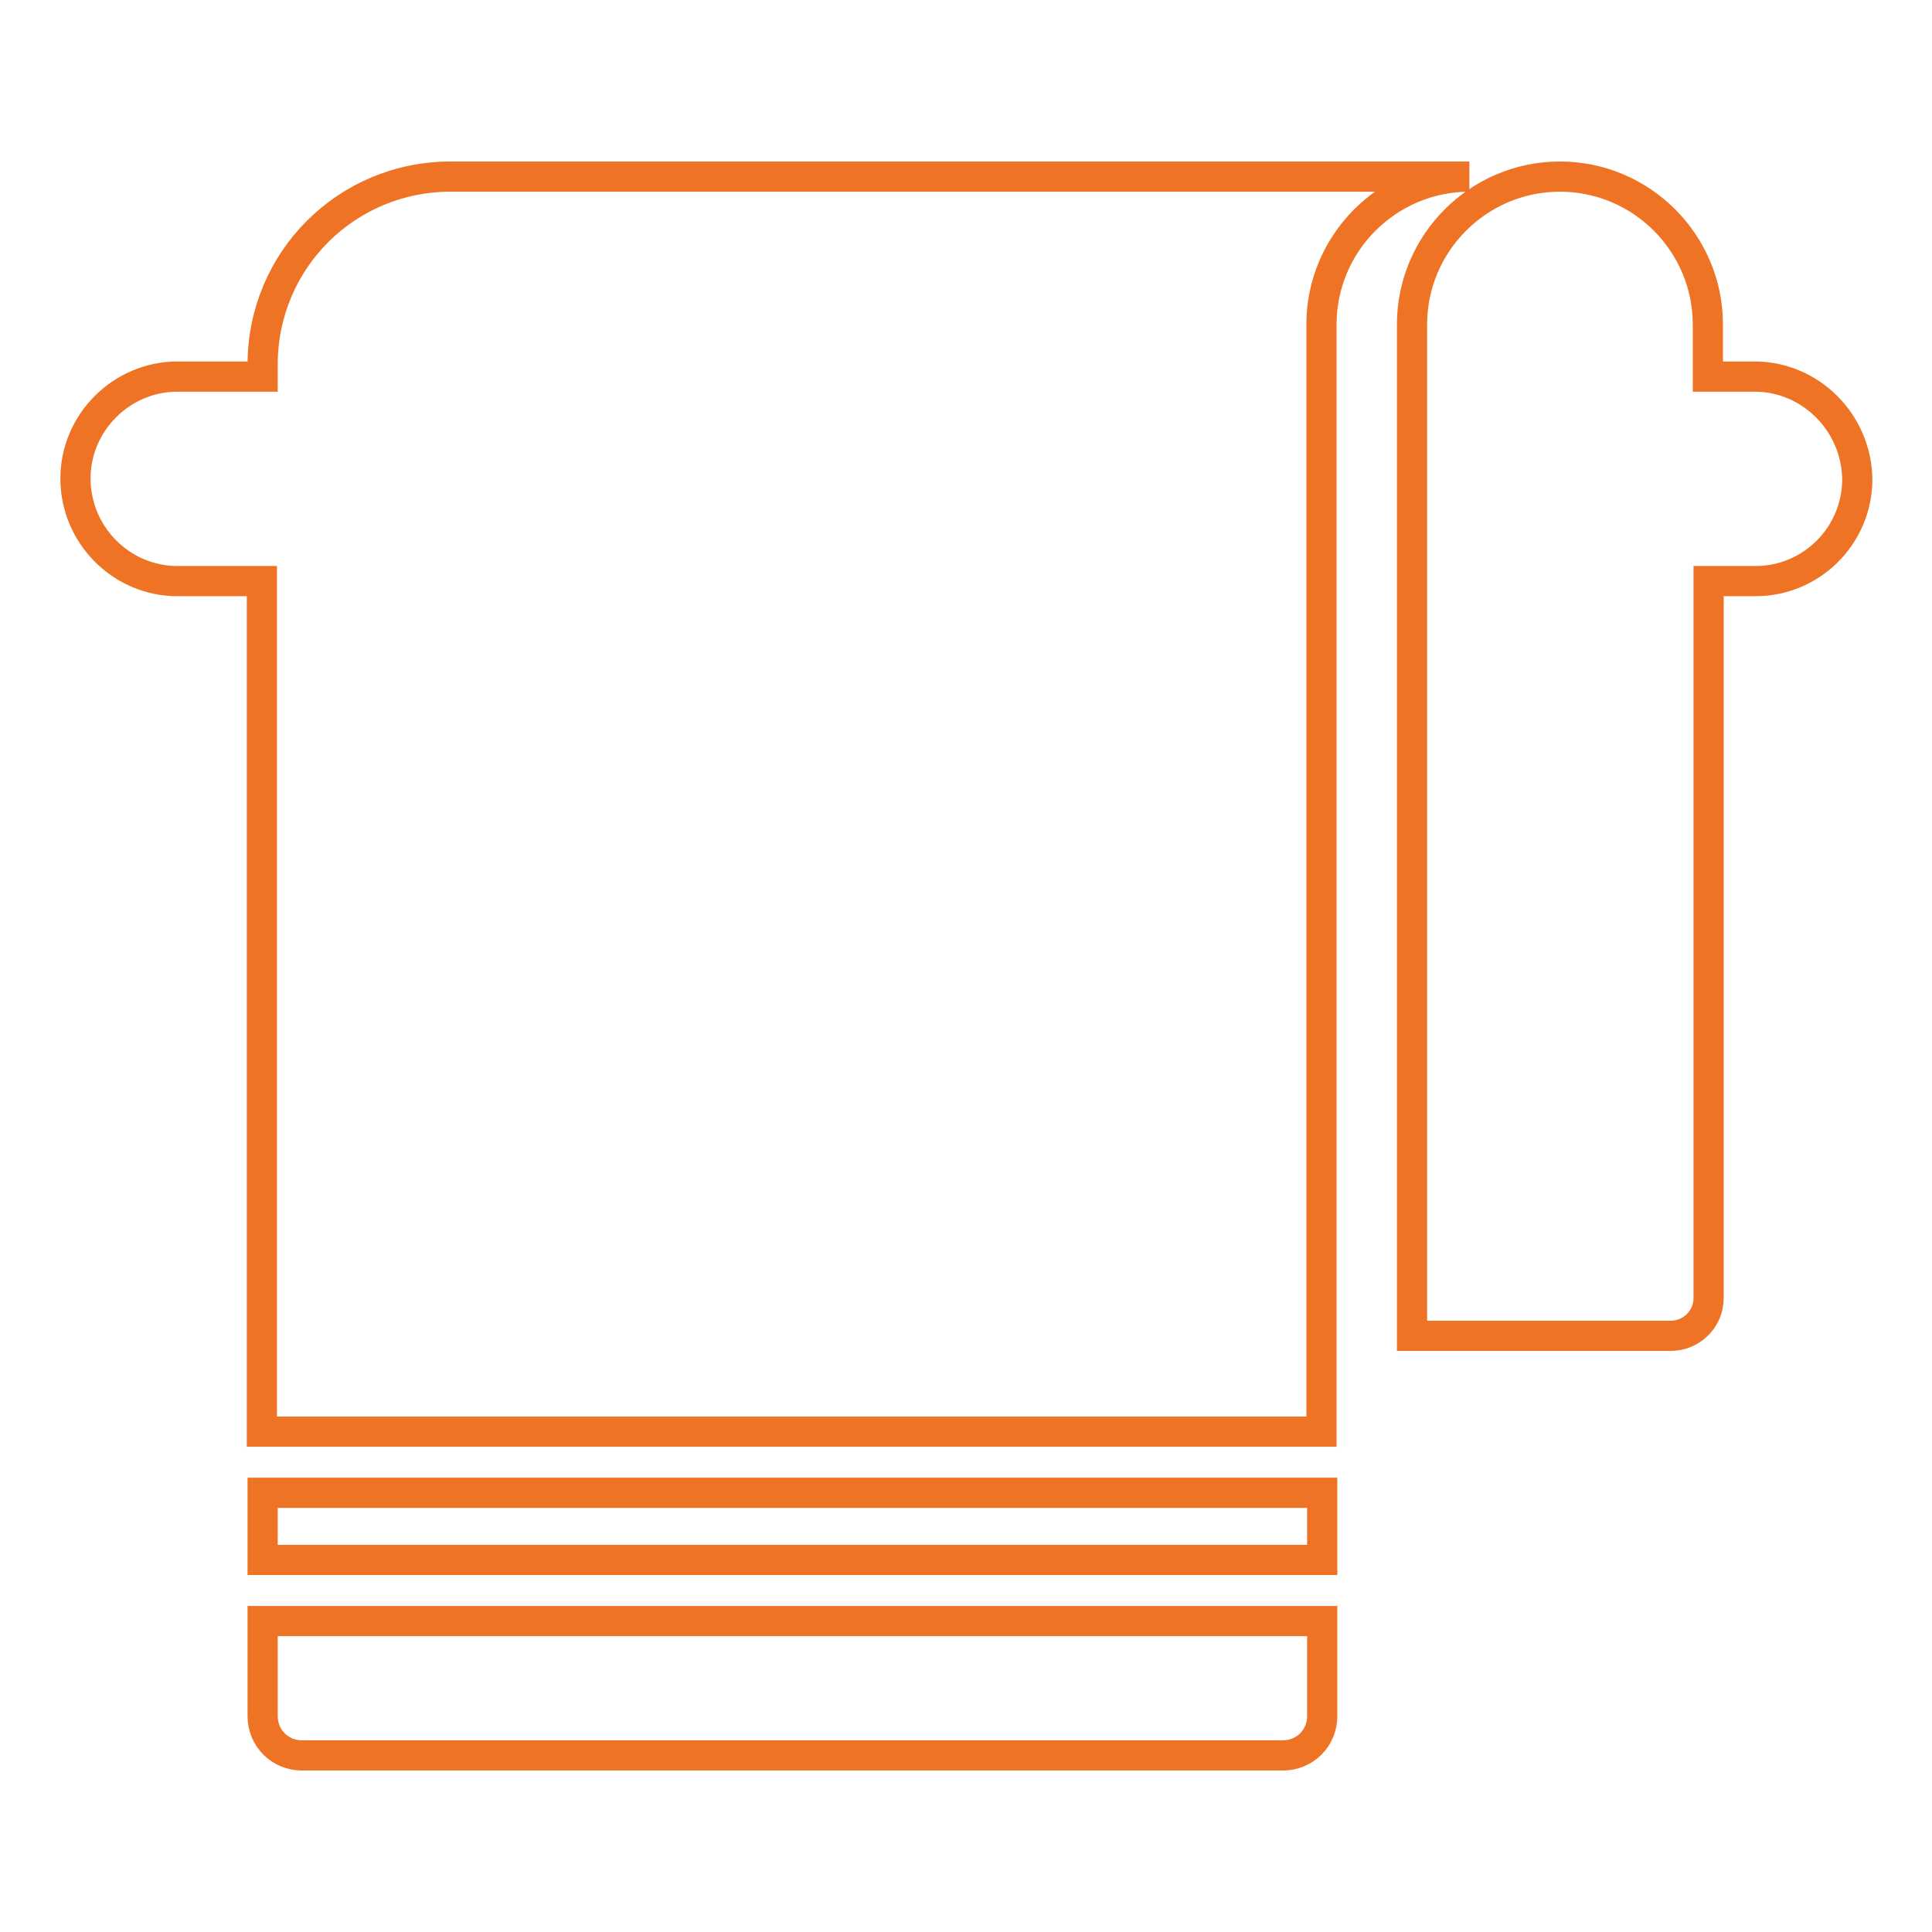
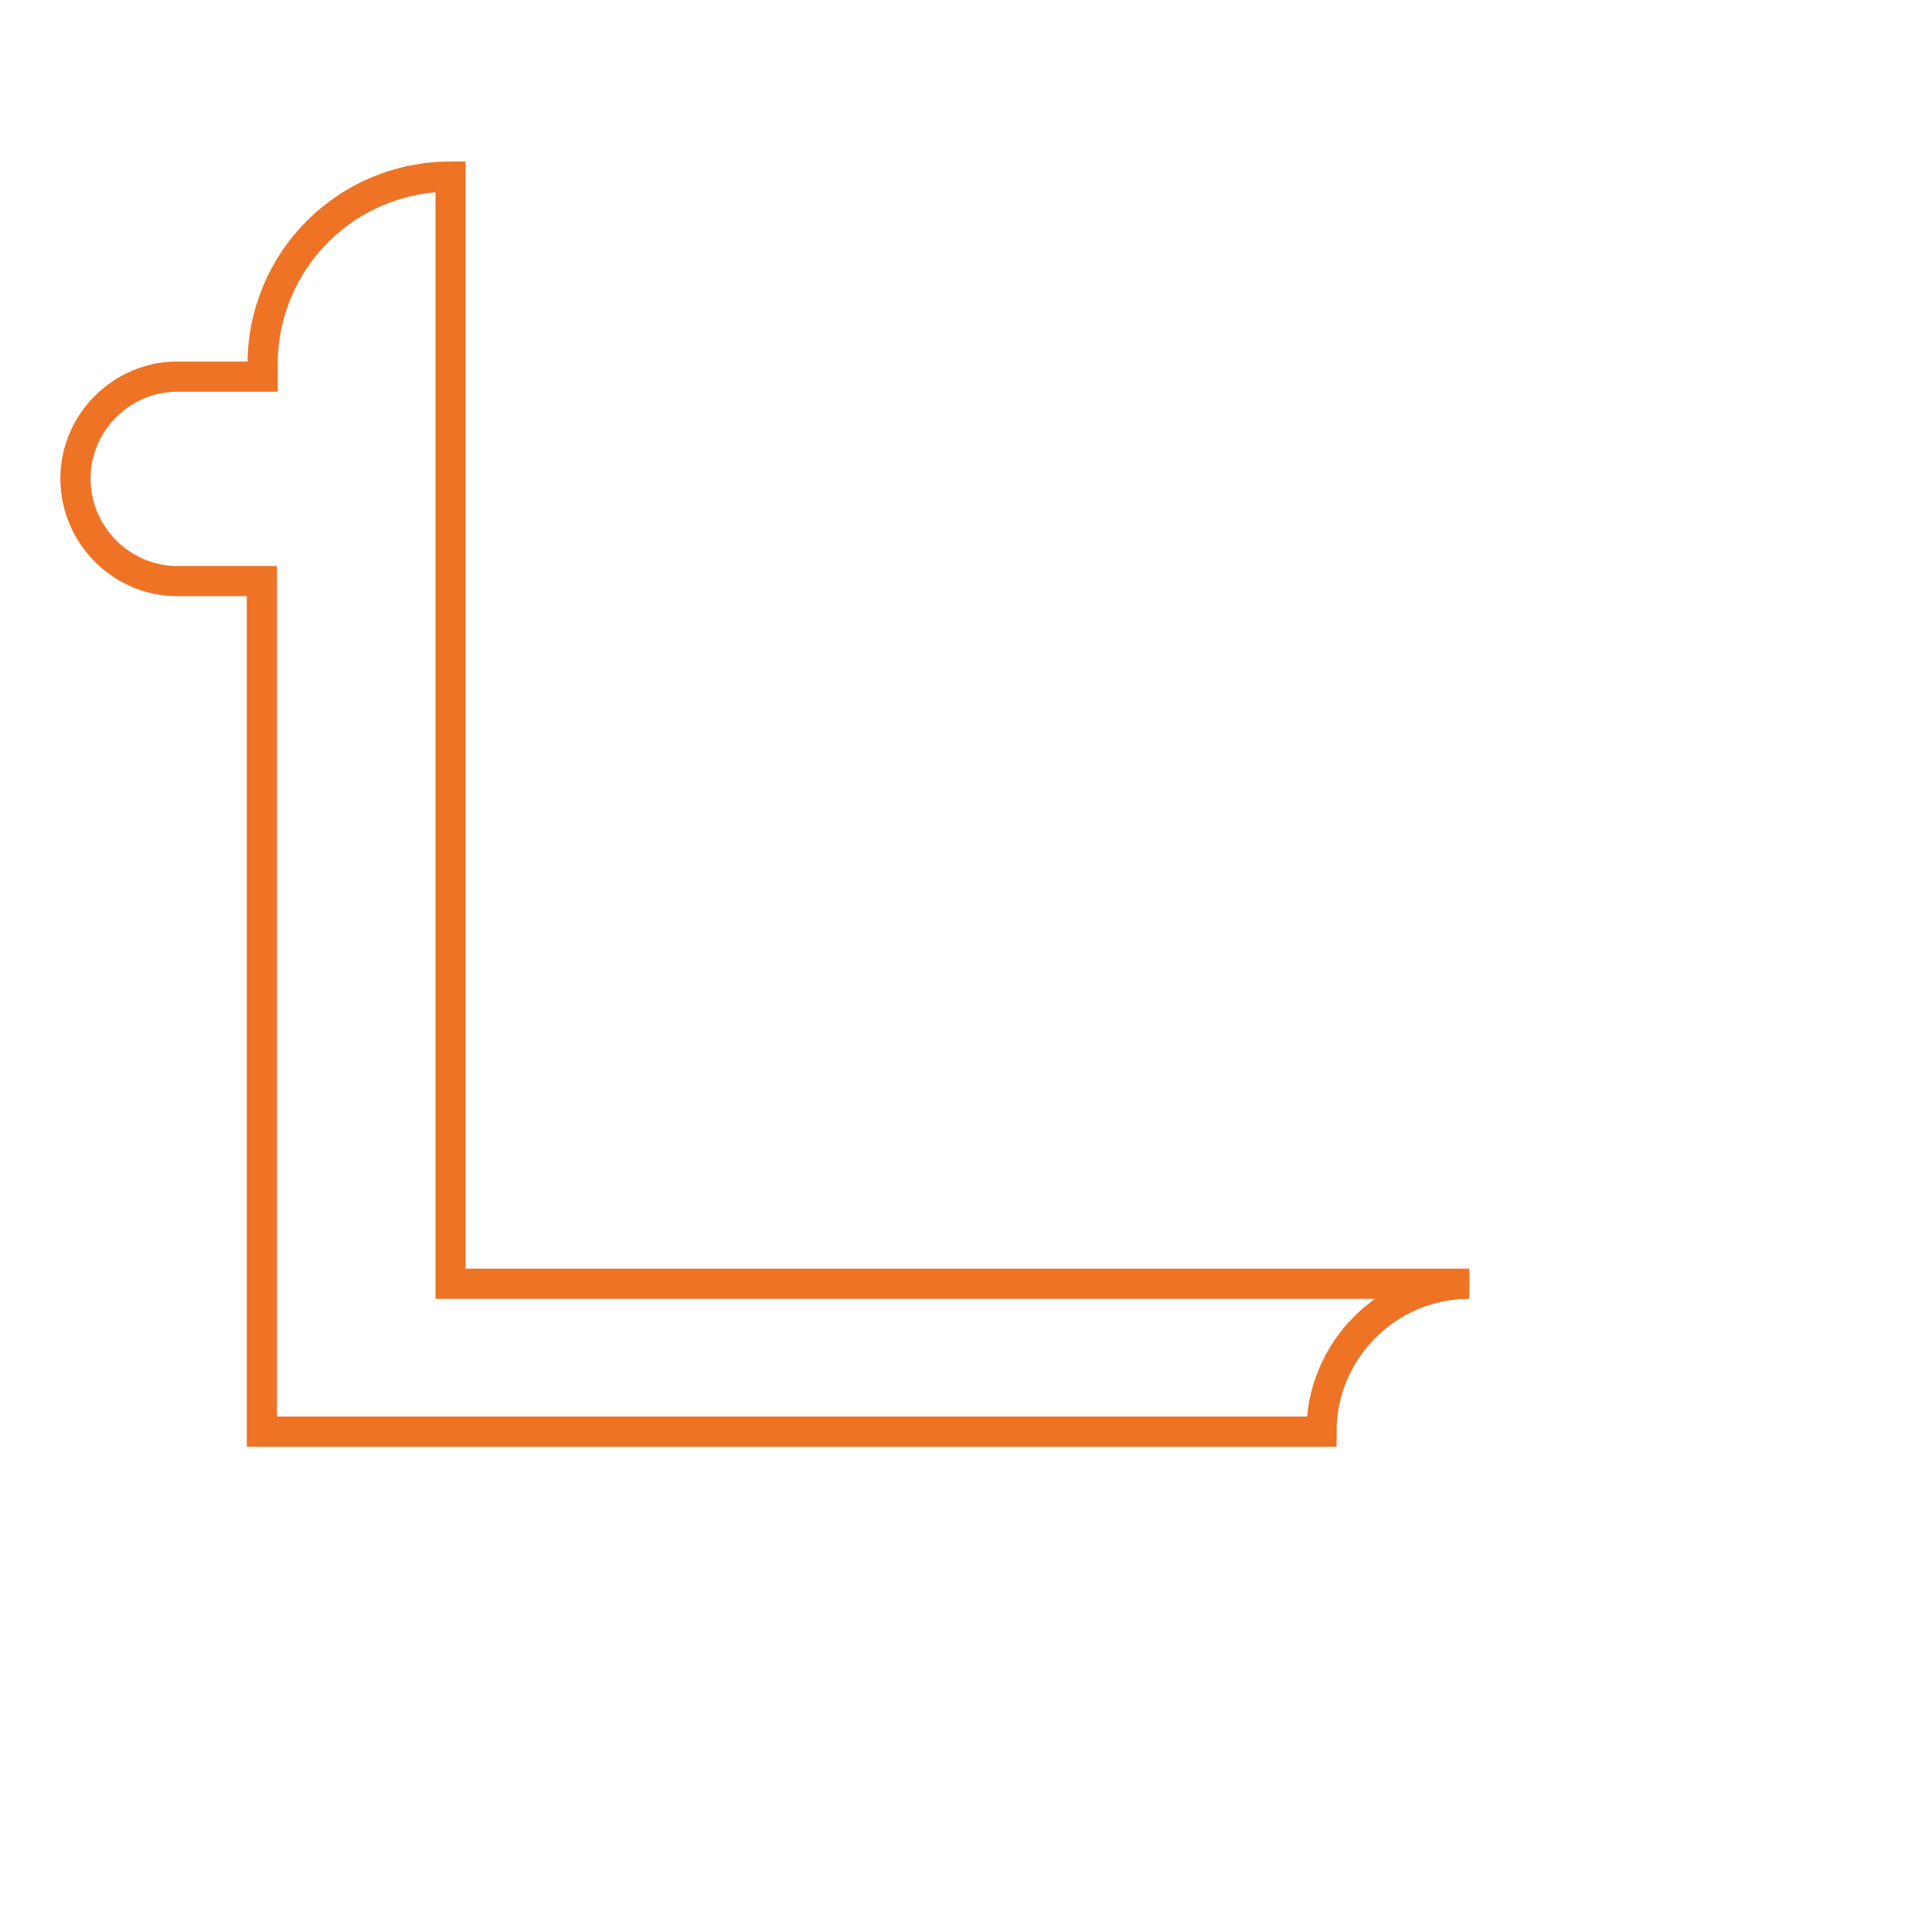
<svg xmlns="http://www.w3.org/2000/svg" version="1.1" x="0px" y="0px" viewBox="0 0 256 256" enable-background="new 0 0 256 256" xml:space="preserve">
  <g>
-     <path stroke-width="4" fill-opacity="0" stroke="#ee7325" d="M34.8,227.4c0,2.9,2.3,5.2,5.2,5.2h130c2.9,0,5.2-2.3,5.2-5.2v-12.6H34.8V227.4z M34.8,197.8h140.4v8.9 H34.8V197.8z M232.5,49.9h-6.2V43c0-10.8-8.8-19.6-19.6-19.6c-10.8,0-19.6,8.8-19.6,19.6v134h34.3c2.7,0,5-2.2,5-5V77h6.2 c7.5,0,13.5-6.1,13.5-13.5C246,56,239.9,49.9,232.5,49.9z" />
-     <path stroke-width="4" fill-opacity="0" stroke="#ee7325" d="M59.7,23.4c-13.8,0-24.9,11.1-24.9,24.9v1.6H23.5C16.1,49.9,10,56,10,63.4C10,70.9,16.1,77,23.5,77h11.2 v112.7h140.4V43c0-10.8,8.8-19.6,19.6-19.6H59.7z" />
+     <path stroke-width="4" fill-opacity="0" stroke="#ee7325" d="M59.7,23.4c-13.8,0-24.9,11.1-24.9,24.9v1.6H23.5C16.1,49.9,10,56,10,63.4C10,70.9,16.1,77,23.5,77h11.2 v112.7h140.4c0-10.8,8.8-19.6,19.6-19.6H59.7z" />
  </g>
</svg>